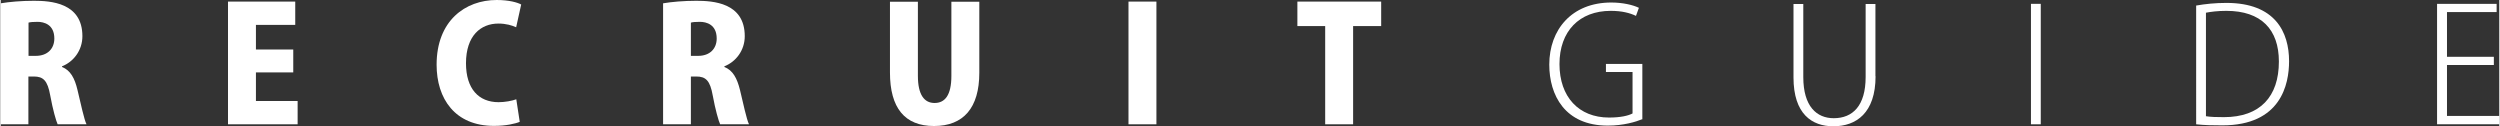
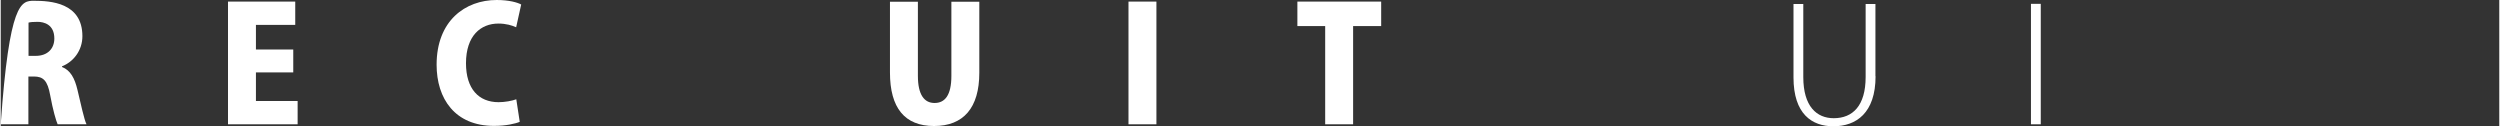
<svg xmlns="http://www.w3.org/2000/svg" width="66.59mm" height="3.36mm" viewBox="0 0 188.76 9.53">
  <rect x="0" y="0" width="188.76" height="9.53" fill="#333333" stroke="none" />
  <defs>
    <style>.d{fill:#fff;}</style>
  </defs>
  <g id="a" />
  <g id="b">
    <g id="c">
      <g>
-         <path class="d" d="M4.63,5.06c.64,.25,.96,.85,1.17,1.74,.24,1,.5,2.23,.68,2.59h-2.18c-.12-.26-.36-1.09-.56-2.18-.2-1.13-.53-1.43-1.24-1.43h-.41v3.61H0V.25C.65,.14,1.55,.06,2.51,.06,3.74,.06,6.17,.19,6.17,2.73c0,1.09-.68,1.94-1.54,2.28v.05Zm-1.98-.84c.89,0,1.4-.55,1.4-1.31,0-1.06-.78-1.26-1.27-1.26-.33,0-.56,.02-.68,.06v2.51h.55Z" />
+         <path class="d" d="M4.63,5.06c.64,.25,.96,.85,1.17,1.74,.24,1,.5,2.23,.68,2.59h-2.18c-.12-.26-.36-1.09-.56-2.18-.2-1.13-.53-1.43-1.24-1.43h-.41v3.61H0C.65,.14,1.55,.06,2.51,.06,3.74,.06,6.17,.19,6.17,2.73c0,1.09-.68,1.94-1.54,2.28v.05Zm-1.98-.84c.89,0,1.4-.55,1.4-1.31,0-1.06-.78-1.26-1.27-1.26-.33,0-.56,.02-.68,.06v2.51h.55Z" />
        <path class="d" d="M22.44,9.39h-5.27V.12h5.08V1.88h-2.97v1.86h2.82v1.73h-2.82v2.16h3.15v1.76Z" />
        <path class="d" d="M39.22,9.2c-.32,.14-1.04,.31-1.96,.31-2.94,0-4.33-2.05-4.33-4.62,0-3.32,2.16-4.89,4.54-4.89,.94,0,1.58,.19,1.85,.34l-.38,1.72c-.31-.14-.76-.28-1.34-.28-1.33,0-2.45,.91-2.45,3,0,1.93,.96,2.94,2.46,2.94,.48,0,1.02-.1,1.34-.22l.26,1.7Z" />
-         <path class="d" d="M54.67,5.06c.64,.25,.96,.85,1.18,1.74,.24,1,.5,2.23,.68,2.59h-2.18c-.12-.26-.36-1.09-.56-2.18-.2-1.13-.53-1.43-1.24-1.43h-.41v3.61h-2.1V.25c.65-.11,1.55-.19,2.51-.19,1.24,0,3.66,.13,3.66,2.67,0,1.09-.68,1.94-1.54,2.28v.05Zm-1.98-.84c.89,0,1.4-.55,1.4-1.31,0-1.06-.78-1.26-1.27-1.26-.34,0-.56,.02-.68,.06v2.51h.55Z" />
        <path class="d" d="M73.93,5.5c0,2.65-1.2,4.02-3.42,4.02s-3.33-1.37-3.33-4.04V.13h2.11V5.73c0,1.43,.48,2.05,1.26,2.05s1.27-.58,1.27-2.05V.13h2.11V5.5Z" />
        <path class="d" d="M85.2,.12h2.11V9.39h-2.11V.12Z" />
        <path class="d" d="M104.29,1.97h-2.12v7.42h-2.11V1.97h-2.1V.12h6.33V1.97Z" />
-         <path class="d" d="M124,9.01c-.46,.19-1.4,.48-2.59,.48-3.25,0-4.42-2.31-4.42-4.61,0-2.64,1.7-4.69,4.68-4.69,.86,0,1.64,.18,2.09,.4l-.22,.61c-.46-.22-1.06-.38-1.91-.38-2.37,0-3.87,1.54-3.87,4.02s1.46,4.04,3.74,4.04c.89,0,1.46-.14,1.78-.31v-3.13h-2.01v-.61h2.75v4.19Z" />
        <path class="d" d="M141.64,5.76c0,2.77-1.46,3.78-3.19,3.78-1.61,0-3.01-.92-3.01-3.69V.3h.74V5.82c0,2.23,1.02,3.11,2.3,3.11,1.44,0,2.41-.95,2.41-3.11V.3h.74V5.76Z" />
        <path class="d" d="M153.38,.29h.74V9.39h-.74V.29Z" />
-         <path class="d" d="M165.86,.42c.68-.12,1.45-.2,2.29-.2,3.69,0,4.73,2.22,4.73,4.4,0,1.76-.62,4.85-5.04,4.85-.71,0-1.36-.01-1.98-.08V.42Zm.74,8.36c.35,.06,.83,.07,1.36,.07,2.73,0,4.15-1.55,4.15-4.2,0-2.43-1.34-3.83-3.97-3.83-.66,0-1.17,.07-1.54,.14v7.81Z" />
-         <path class="d" d="M188.76,9.39h-4.7V.29h4.5V.91h-3.75v3.38h3.54v.62h-3.54v3.85h3.96v.62Z" />
      </g>
    </g>
  </g>
</svg>